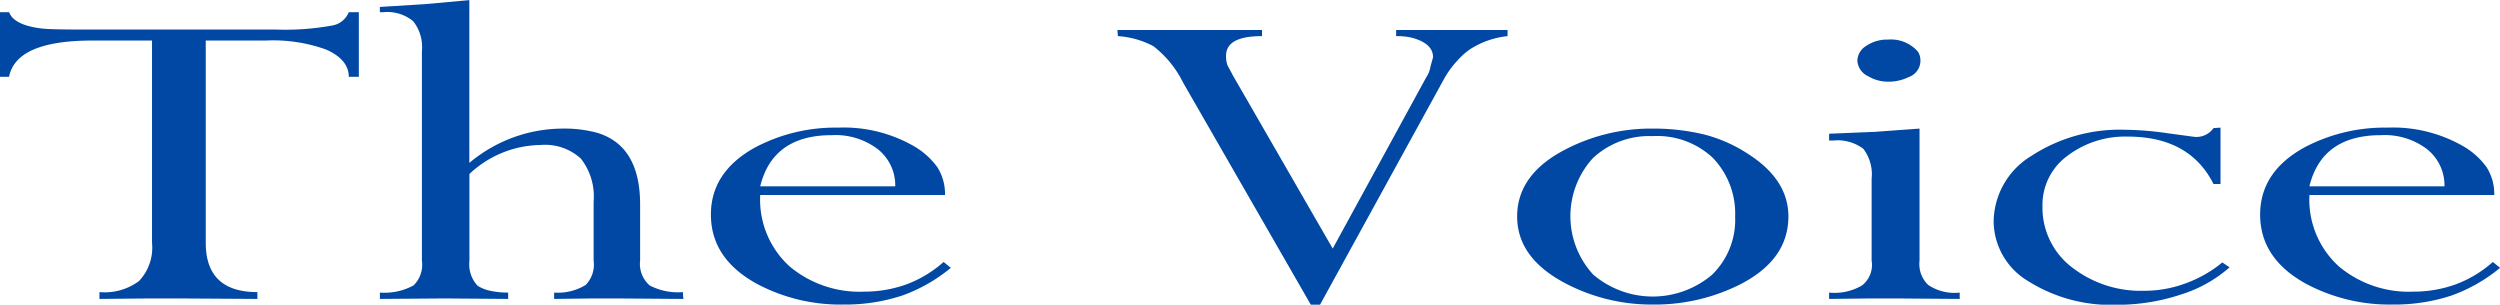
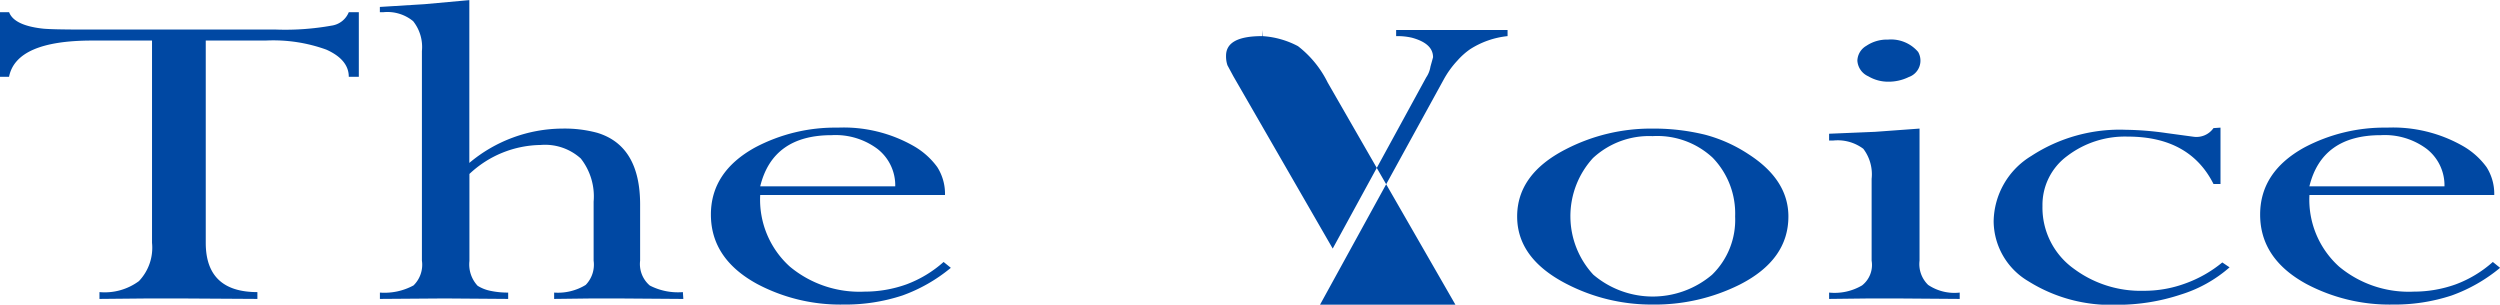
<svg xmlns="http://www.w3.org/2000/svg" width="418" height="50.94" viewBox="0 0 209 25.47">
  <defs>
    <style>
      .cls-1 {
        fill: #0048a3;
        fill-rule: evenodd;
      }
    </style>
  </defs>
-   <path id="The_Voice" data-name="The Voice" class="cls-1" d="M633.111,7578.61h5a13.038,13.038,0,0,1,5.078.76c1.25,0.56,1.875,1.32,1.875,2.27h0.84v-5.4h-0.84a1.822,1.822,0,0,1-1.426,1.12,21.891,21.891,0,0,1-4.687.33H622.8c-1.771,0-2.885-.03-3.34-0.08-1.589-.18-2.52-0.64-2.793-1.37H615.9v5.4h0.762q0.6-3.03,6.953-3.03h5v16.91a4.047,4.047,0,0,1-1.094,3.2,4.812,4.812,0,0,1-3.3.92v0.57l4.161-.04H630.9l6.524,0.04v-0.57q-4.317,0-4.317-4.12v-16.91Zm22.031,11.16a8.844,8.844,0,0,1,5.957-2.43,4.458,4.458,0,0,1,3.36,1.13,5.128,5.128,0,0,1,1.074,3.61v4.93a2.43,2.43,0,0,1-.664,2.03,4.448,4.448,0,0,1-2.637.64v0.53l3.242-.04h2.032l5.371,0.04h0.156l-0.039-.57a5.11,5.11,0,0,1-2.764-.55,2.36,2.36,0,0,1-.81-2.08v-4.69q0-4.92-3.594-6a10.439,10.439,0,0,0-2.91-.35,12.179,12.179,0,0,0-7.774,2.87v-13.61l-3.75.34-3.73.23v0.44h0.293a3.394,3.394,0,0,1,2.49.75,3.467,3.467,0,0,1,.733,2.5v17.52a2.415,2.415,0,0,1-.7,2.07,5.1,5.1,0,0,1-2.812.6v0.53l5.41-.04,5.313,0.04v-0.53a7.019,7.019,0,0,1-1.5-.15,3.214,3.214,0,0,1-1.055-.42,2.617,2.617,0,0,1-.684-2.07v-7.27Zm39.649,7.35a9.8,9.8,0,0,1-3.125,1.88,10.372,10.372,0,0,1-3.477.6,9.1,9.1,0,0,1-6.25-2.09,7.527,7.527,0,0,1-2.48-5.99h15.449a4.157,4.157,0,0,0-.645-2.33,6.307,6.307,0,0,0-1.953-1.75,11.809,11.809,0,0,0-6.367-1.55,14.289,14.289,0,0,0-6.914,1.66q-3.692,2.04-3.691,5.61,0,3.69,3.867,5.8a14.836,14.836,0,0,0,7.187,1.72,15.243,15.243,0,0,0,4.961-.76,13.47,13.47,0,0,0,4.043-2.31Zm-9.356-10.6a5.851,5.851,0,0,1,3.828,1.15,3.856,3.856,0,0,1,1.485,3.13H679.459c0.7-2.86,2.7-4.28,5.976-4.28h0Zm40.821,14.18,10.332-18.81a7.778,7.778,0,0,1,1.152-1.6,5.974,5.974,0,0,1,1.074-.96,7.168,7.168,0,0,1,3.125-1.09v-0.51h-9.316v0.51a5.4,5.4,0,0,1,1.308.13c1.185,0.32,1.778.86,1.778,1.64l-0.217.78a2.2,2.2,0,0,1-.355.9L727.321,7596l-8.309-14.41-0.49-.91a2.313,2.313,0,0,1-.118-0.8c0-1.1,1-1.64,3.008-1.64v-0.51h-12.09l0.039,0.51a7.307,7.307,0,0,1,2.968.84,8.7,8.7,0,0,1,2.481,3.04l10.684,18.58h0.762Zm22.848-12.29a6.9,6.9,0,0,1,4.954-1.81,6.8,6.8,0,0,1,5.032,1.81,6.7,6.7,0,0,1,1.873,4.91,6.391,6.391,0,0,1-1.931,4.87,7.664,7.664,0,0,1-9.928-.01A7.2,7.2,0,0,1,749.1,7588.41Zm-2.263,10.53a15.446,15.446,0,0,0,7.208,1.74,15.865,15.865,0,0,0,7.285-1.66q4.082-2.07,4.082-5.7,0-3.06-3.321-5.2a12.3,12.3,0,0,0-3.652-1.64,18.009,18.009,0,0,0-4.394-.51,15.513,15.513,0,0,0-7.227,1.72q-4.083,2.085-4.082,5.63,0,3.495,4.1,5.62h0ZM772.1,7581.6a3.241,3.241,0,0,0,1.641.45,3.837,3.837,0,0,0,1.738-.39,1.453,1.453,0,0,0,.782-2.1,2.979,2.979,0,0,0-2.52-1.03,3.076,3.076,0,0,0-1.807.52,1.487,1.487,0,0,0-.752,1.24,1.536,1.536,0,0,0,.918,1.31h0Zm0.567,4.64-3.848.16v0.57h0.332a3.574,3.574,0,0,1,2.529.69,3.523,3.523,0,0,1,.694,2.51v6.84a2.172,2.172,0,0,1-.8,2.07,4.52,4.52,0,0,1-2.754.6v0.53l3.438-.04h2.168l5.312,0.04v-0.53a3.943,3.943,0,0,1-2.637-.64,2.42,2.42,0,0,1-.722-2.03v-11.04Zm29.023,10.92a10.349,10.349,0,0,1-3.1,1.76,9.944,9.944,0,0,1-3.477.61,9.351,9.351,0,0,1-5.8-1.82,6.279,6.279,0,0,1-2.656-5.27,5.067,5.067,0,0,1,2.07-4.18,7.959,7.959,0,0,1,5.059-1.62q5.175,0,7.168,3.96h0.586v-4.71l-0.586.04a1.741,1.741,0,0,1-1.68.72l-2.285-.31a25.715,25.715,0,0,0-3.359-.27,13.517,13.517,0,0,0-7.91,2.19,6.5,6.5,0,0,0-3.145,5.47,5.872,5.872,0,0,0,2.9,5,12.981,12.981,0,0,0,7.431,1.97,16.839,16.839,0,0,0,5.3-.85,11.194,11.194,0,0,0,4.092-2.28Zm22.617-.04a9.78,9.78,0,0,1-3.125,1.88,10.362,10.362,0,0,1-3.476.6,9.1,9.1,0,0,1-6.25-2.09,7.528,7.528,0,0,1-2.481-5.99h15.45a4.157,4.157,0,0,0-.645-2.33,6.331,6.331,0,0,0-1.953-1.75,11.811,11.811,0,0,0-6.367-1.55,14.289,14.289,0,0,0-6.914,1.66q-3.692,2.04-3.692,5.61,0,3.69,3.867,5.8a14.843,14.843,0,0,0,7.188,1.72,15.247,15.247,0,0,0,4.961-.76,13.47,13.47,0,0,0,4.043-2.31Zm-9.355-10.6a5.853,5.853,0,0,1,3.828,1.15,3.858,3.858,0,0,1,1.484,3.13H808.97c0.7-2.86,2.7-4.28,5.977-4.28h0Z" transform="translate(-615.906 -7575.22)" />
+   <path id="The_Voice" data-name="The Voice" class="cls-1" d="M633.111,7578.61h5a13.038,13.038,0,0,1,5.078.76c1.25,0.56,1.875,1.32,1.875,2.27h0.84v-5.4h-0.84a1.822,1.822,0,0,1-1.426,1.12,21.891,21.891,0,0,1-4.687.33H622.8c-1.771,0-2.885-.03-3.34-0.08-1.589-.18-2.52-0.64-2.793-1.37H615.9v5.4h0.762q0.6-3.03,6.953-3.03h5v16.91a4.047,4.047,0,0,1-1.094,3.2,4.812,4.812,0,0,1-3.3.92v0.57l4.161-.04H630.9l6.524,0.04v-0.57q-4.317,0-4.317-4.12v-16.91Zm22.031,11.16a8.844,8.844,0,0,1,5.957-2.43,4.458,4.458,0,0,1,3.36,1.13,5.128,5.128,0,0,1,1.074,3.61v4.93a2.43,2.43,0,0,1-.664,2.03,4.448,4.448,0,0,1-2.637.64v0.53l3.242-.04h2.032l5.371,0.04h0.156l-0.039-.57a5.11,5.11,0,0,1-2.764-.55,2.36,2.36,0,0,1-.81-2.08v-4.69q0-4.92-3.594-6a10.439,10.439,0,0,0-2.91-.35,12.179,12.179,0,0,0-7.774,2.87v-13.61l-3.75.34-3.73.23v0.44h0.293a3.394,3.394,0,0,1,2.49.75,3.467,3.467,0,0,1,.733,2.5v17.52a2.415,2.415,0,0,1-.7,2.07,5.1,5.1,0,0,1-2.812.6v0.53l5.41-.04,5.313,0.04v-0.53a7.019,7.019,0,0,1-1.5-.15,3.214,3.214,0,0,1-1.055-.42,2.617,2.617,0,0,1-.684-2.07v-7.27Zm39.649,7.35a9.8,9.8,0,0,1-3.125,1.88,10.372,10.372,0,0,1-3.477.6,9.1,9.1,0,0,1-6.25-2.09,7.527,7.527,0,0,1-2.48-5.99h15.449a4.157,4.157,0,0,0-.645-2.33,6.307,6.307,0,0,0-1.953-1.75,11.809,11.809,0,0,0-6.367-1.55,14.289,14.289,0,0,0-6.914,1.66q-3.692,2.04-3.691,5.61,0,3.69,3.867,5.8a14.836,14.836,0,0,0,7.187,1.72,15.243,15.243,0,0,0,4.961-.76,13.47,13.47,0,0,0,4.043-2.31Zm-9.356-10.6a5.851,5.851,0,0,1,3.828,1.15,3.856,3.856,0,0,1,1.485,3.13H679.459c0.7-2.86,2.7-4.28,5.976-4.28h0Zm40.821,14.18,10.332-18.81a7.778,7.778,0,0,1,1.152-1.6,5.974,5.974,0,0,1,1.074-.96,7.168,7.168,0,0,1,3.125-1.09v-0.51h-9.316v0.51a5.4,5.4,0,0,1,1.308.13c1.185,0.32,1.778.86,1.778,1.64l-0.217.78a2.2,2.2,0,0,1-.355.9L727.321,7596l-8.309-14.41-0.49-.91a2.313,2.313,0,0,1-.118-0.8c0-1.1,1-1.64,3.008-1.64v-0.51l0.039,0.51a7.307,7.307,0,0,1,2.968.84,8.7,8.7,0,0,1,2.481,3.04l10.684,18.58h0.762Zm22.848-12.29a6.9,6.9,0,0,1,4.954-1.81,6.8,6.8,0,0,1,5.032,1.81,6.7,6.7,0,0,1,1.873,4.91,6.391,6.391,0,0,1-1.931,4.87,7.664,7.664,0,0,1-9.928-.01A7.2,7.2,0,0,1,749.1,7588.41Zm-2.263,10.53a15.446,15.446,0,0,0,7.208,1.74,15.865,15.865,0,0,0,7.285-1.66q4.082-2.07,4.082-5.7,0-3.06-3.321-5.2a12.3,12.3,0,0,0-3.652-1.64,18.009,18.009,0,0,0-4.394-.51,15.513,15.513,0,0,0-7.227,1.72q-4.083,2.085-4.082,5.63,0,3.495,4.1,5.62h0ZM772.1,7581.6a3.241,3.241,0,0,0,1.641.45,3.837,3.837,0,0,0,1.738-.39,1.453,1.453,0,0,0,.782-2.1,2.979,2.979,0,0,0-2.52-1.03,3.076,3.076,0,0,0-1.807.52,1.487,1.487,0,0,0-.752,1.24,1.536,1.536,0,0,0,.918,1.31h0Zm0.567,4.64-3.848.16v0.57h0.332a3.574,3.574,0,0,1,2.529.69,3.523,3.523,0,0,1,.694,2.51v6.84a2.172,2.172,0,0,1-.8,2.07,4.52,4.52,0,0,1-2.754.6v0.53l3.438-.04h2.168l5.312,0.04v-0.53a3.943,3.943,0,0,1-2.637-.64,2.42,2.42,0,0,1-.722-2.03v-11.04Zm29.023,10.92a10.349,10.349,0,0,1-3.1,1.76,9.944,9.944,0,0,1-3.477.61,9.351,9.351,0,0,1-5.8-1.82,6.279,6.279,0,0,1-2.656-5.27,5.067,5.067,0,0,1,2.07-4.18,7.959,7.959,0,0,1,5.059-1.62q5.175,0,7.168,3.96h0.586v-4.71l-0.586.04a1.741,1.741,0,0,1-1.68.72l-2.285-.31a25.715,25.715,0,0,0-3.359-.27,13.517,13.517,0,0,0-7.91,2.19,6.5,6.5,0,0,0-3.145,5.47,5.872,5.872,0,0,0,2.9,5,12.981,12.981,0,0,0,7.431,1.97,16.839,16.839,0,0,0,5.3-.85,11.194,11.194,0,0,0,4.092-2.28Zm22.617-.04a9.78,9.78,0,0,1-3.125,1.88,10.362,10.362,0,0,1-3.476.6,9.1,9.1,0,0,1-6.25-2.09,7.528,7.528,0,0,1-2.481-5.99h15.45a4.157,4.157,0,0,0-.645-2.33,6.331,6.331,0,0,0-1.953-1.75,11.811,11.811,0,0,0-6.367-1.55,14.289,14.289,0,0,0-6.914,1.66q-3.692,2.04-3.692,5.61,0,3.69,3.867,5.8a14.843,14.843,0,0,0,7.188,1.72,15.247,15.247,0,0,0,4.961-.76,13.47,13.47,0,0,0,4.043-2.31Zm-9.355-10.6a5.853,5.853,0,0,1,3.828,1.15,3.858,3.858,0,0,1,1.484,3.13H808.97c0.7-2.86,2.7-4.28,5.977-4.28h0Z" transform="translate(-615.906 -7575.22)" />
</svg>